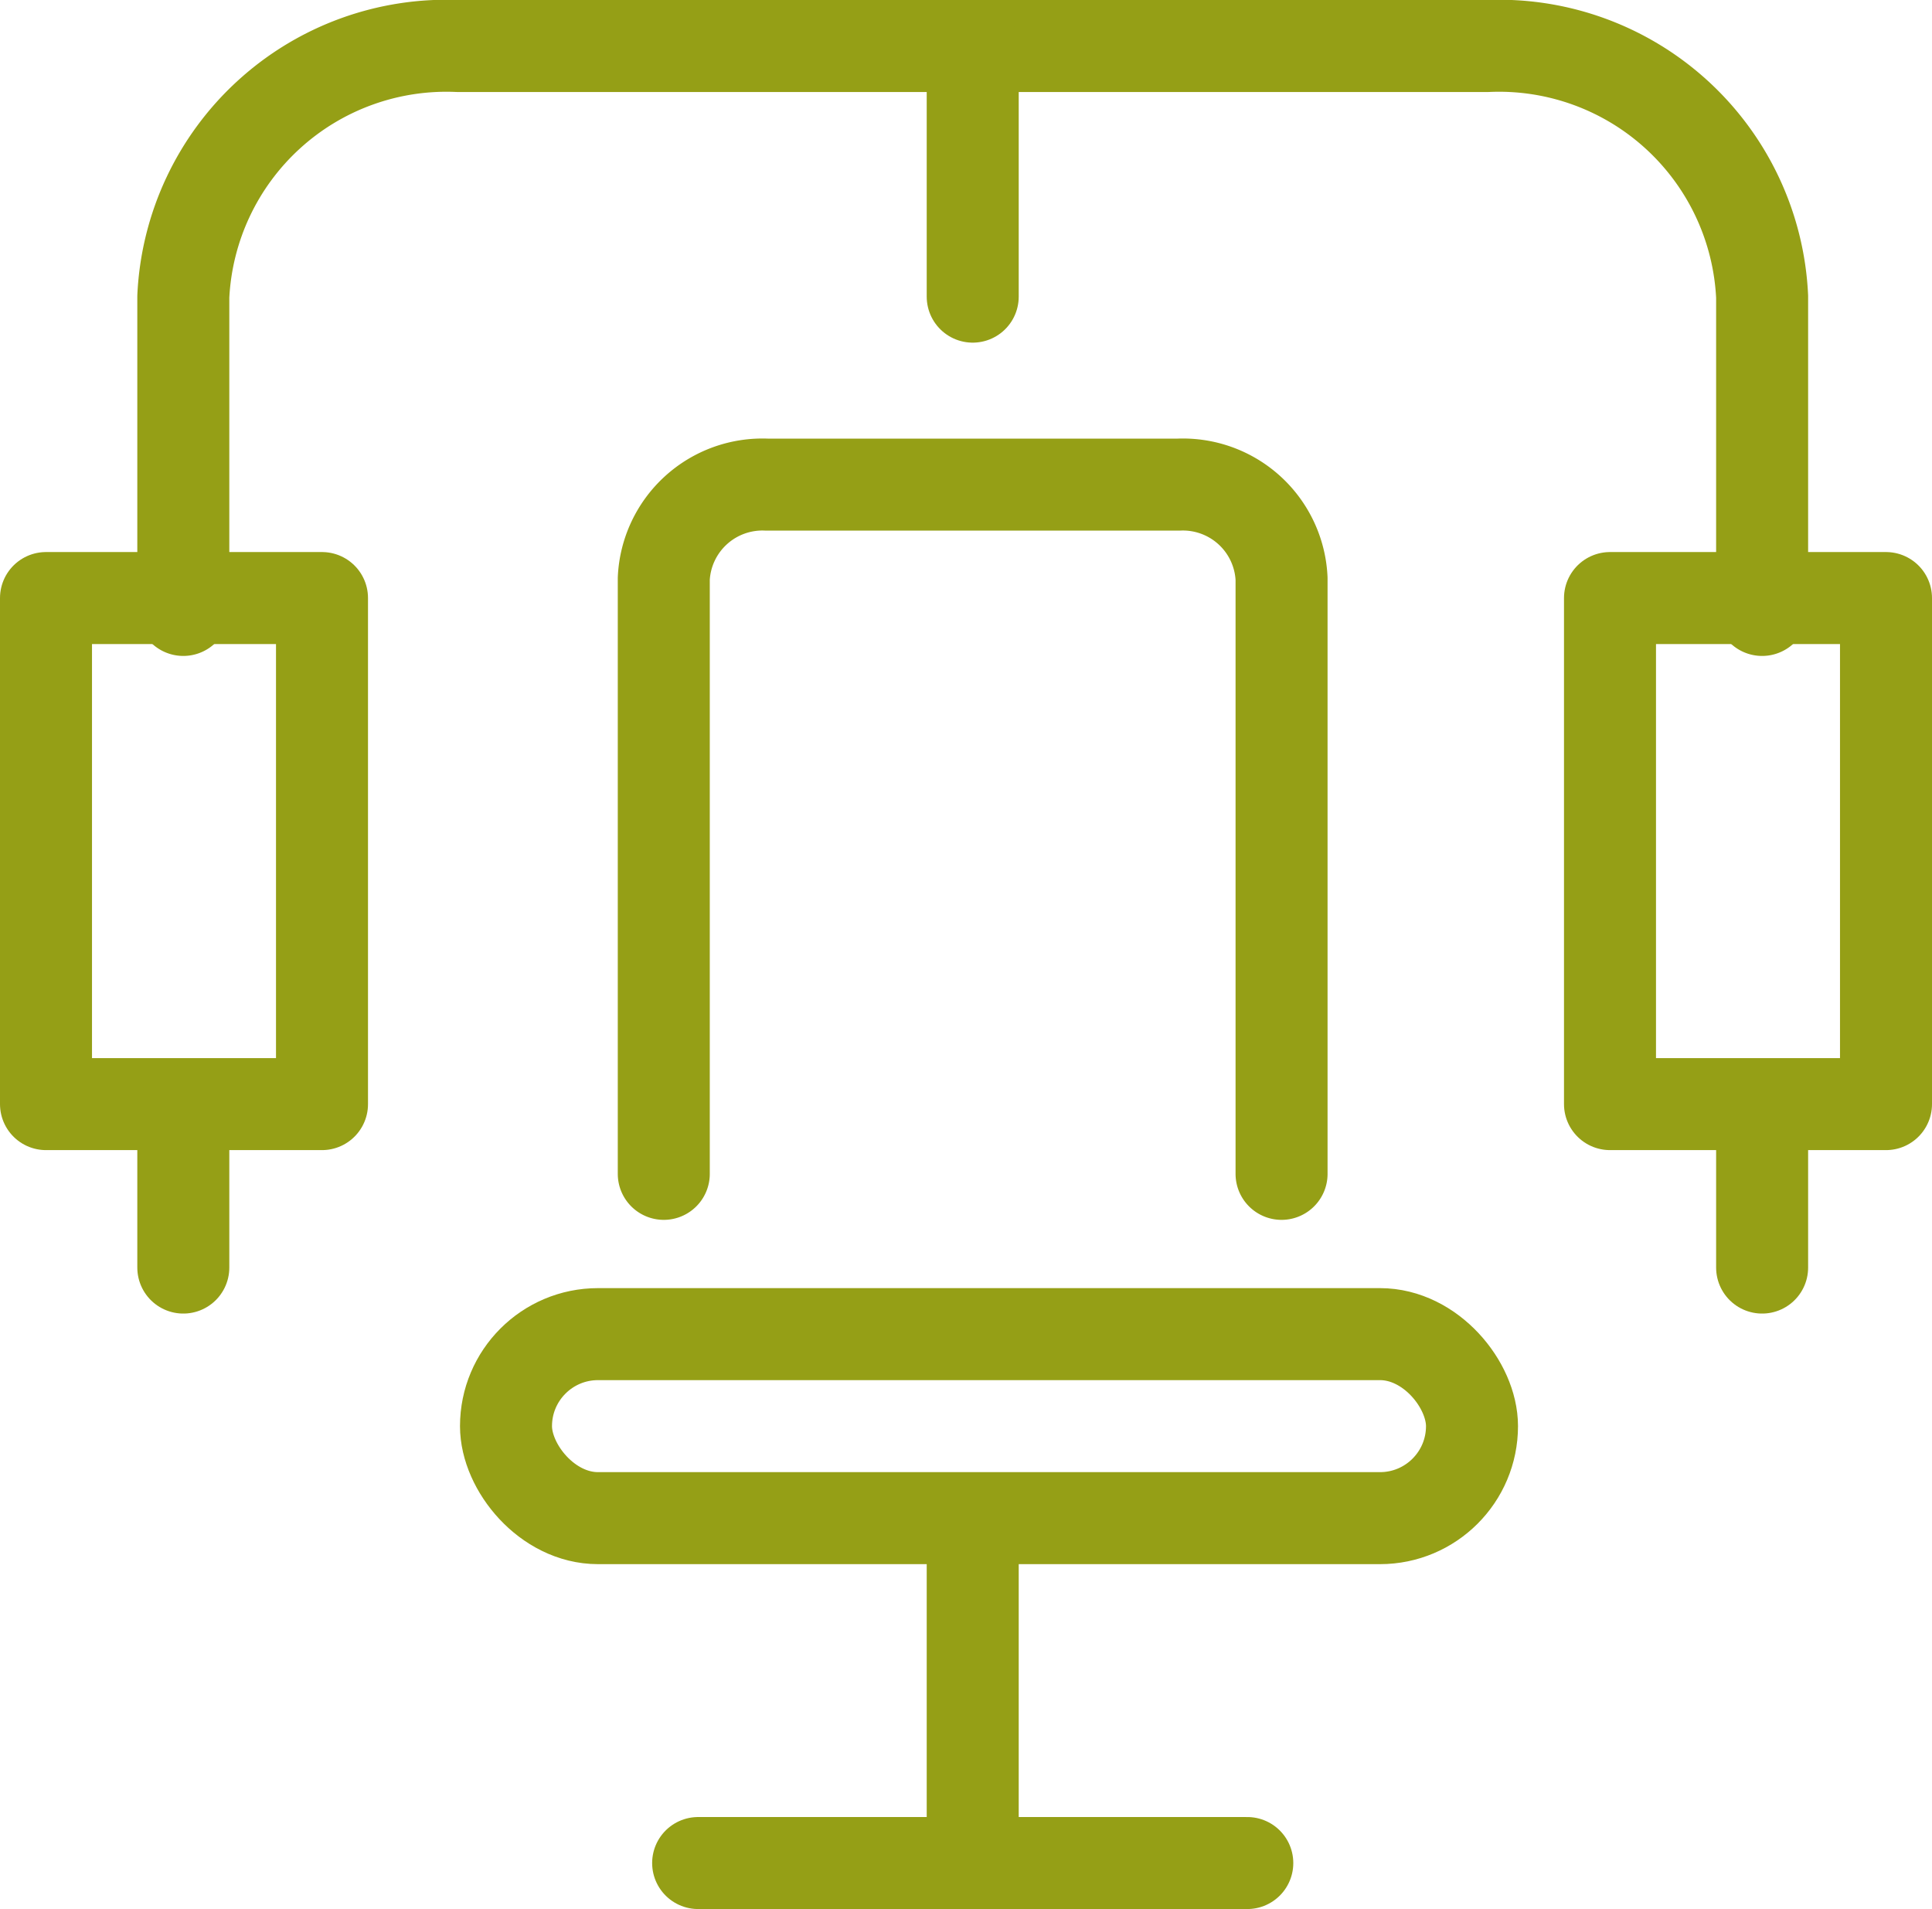
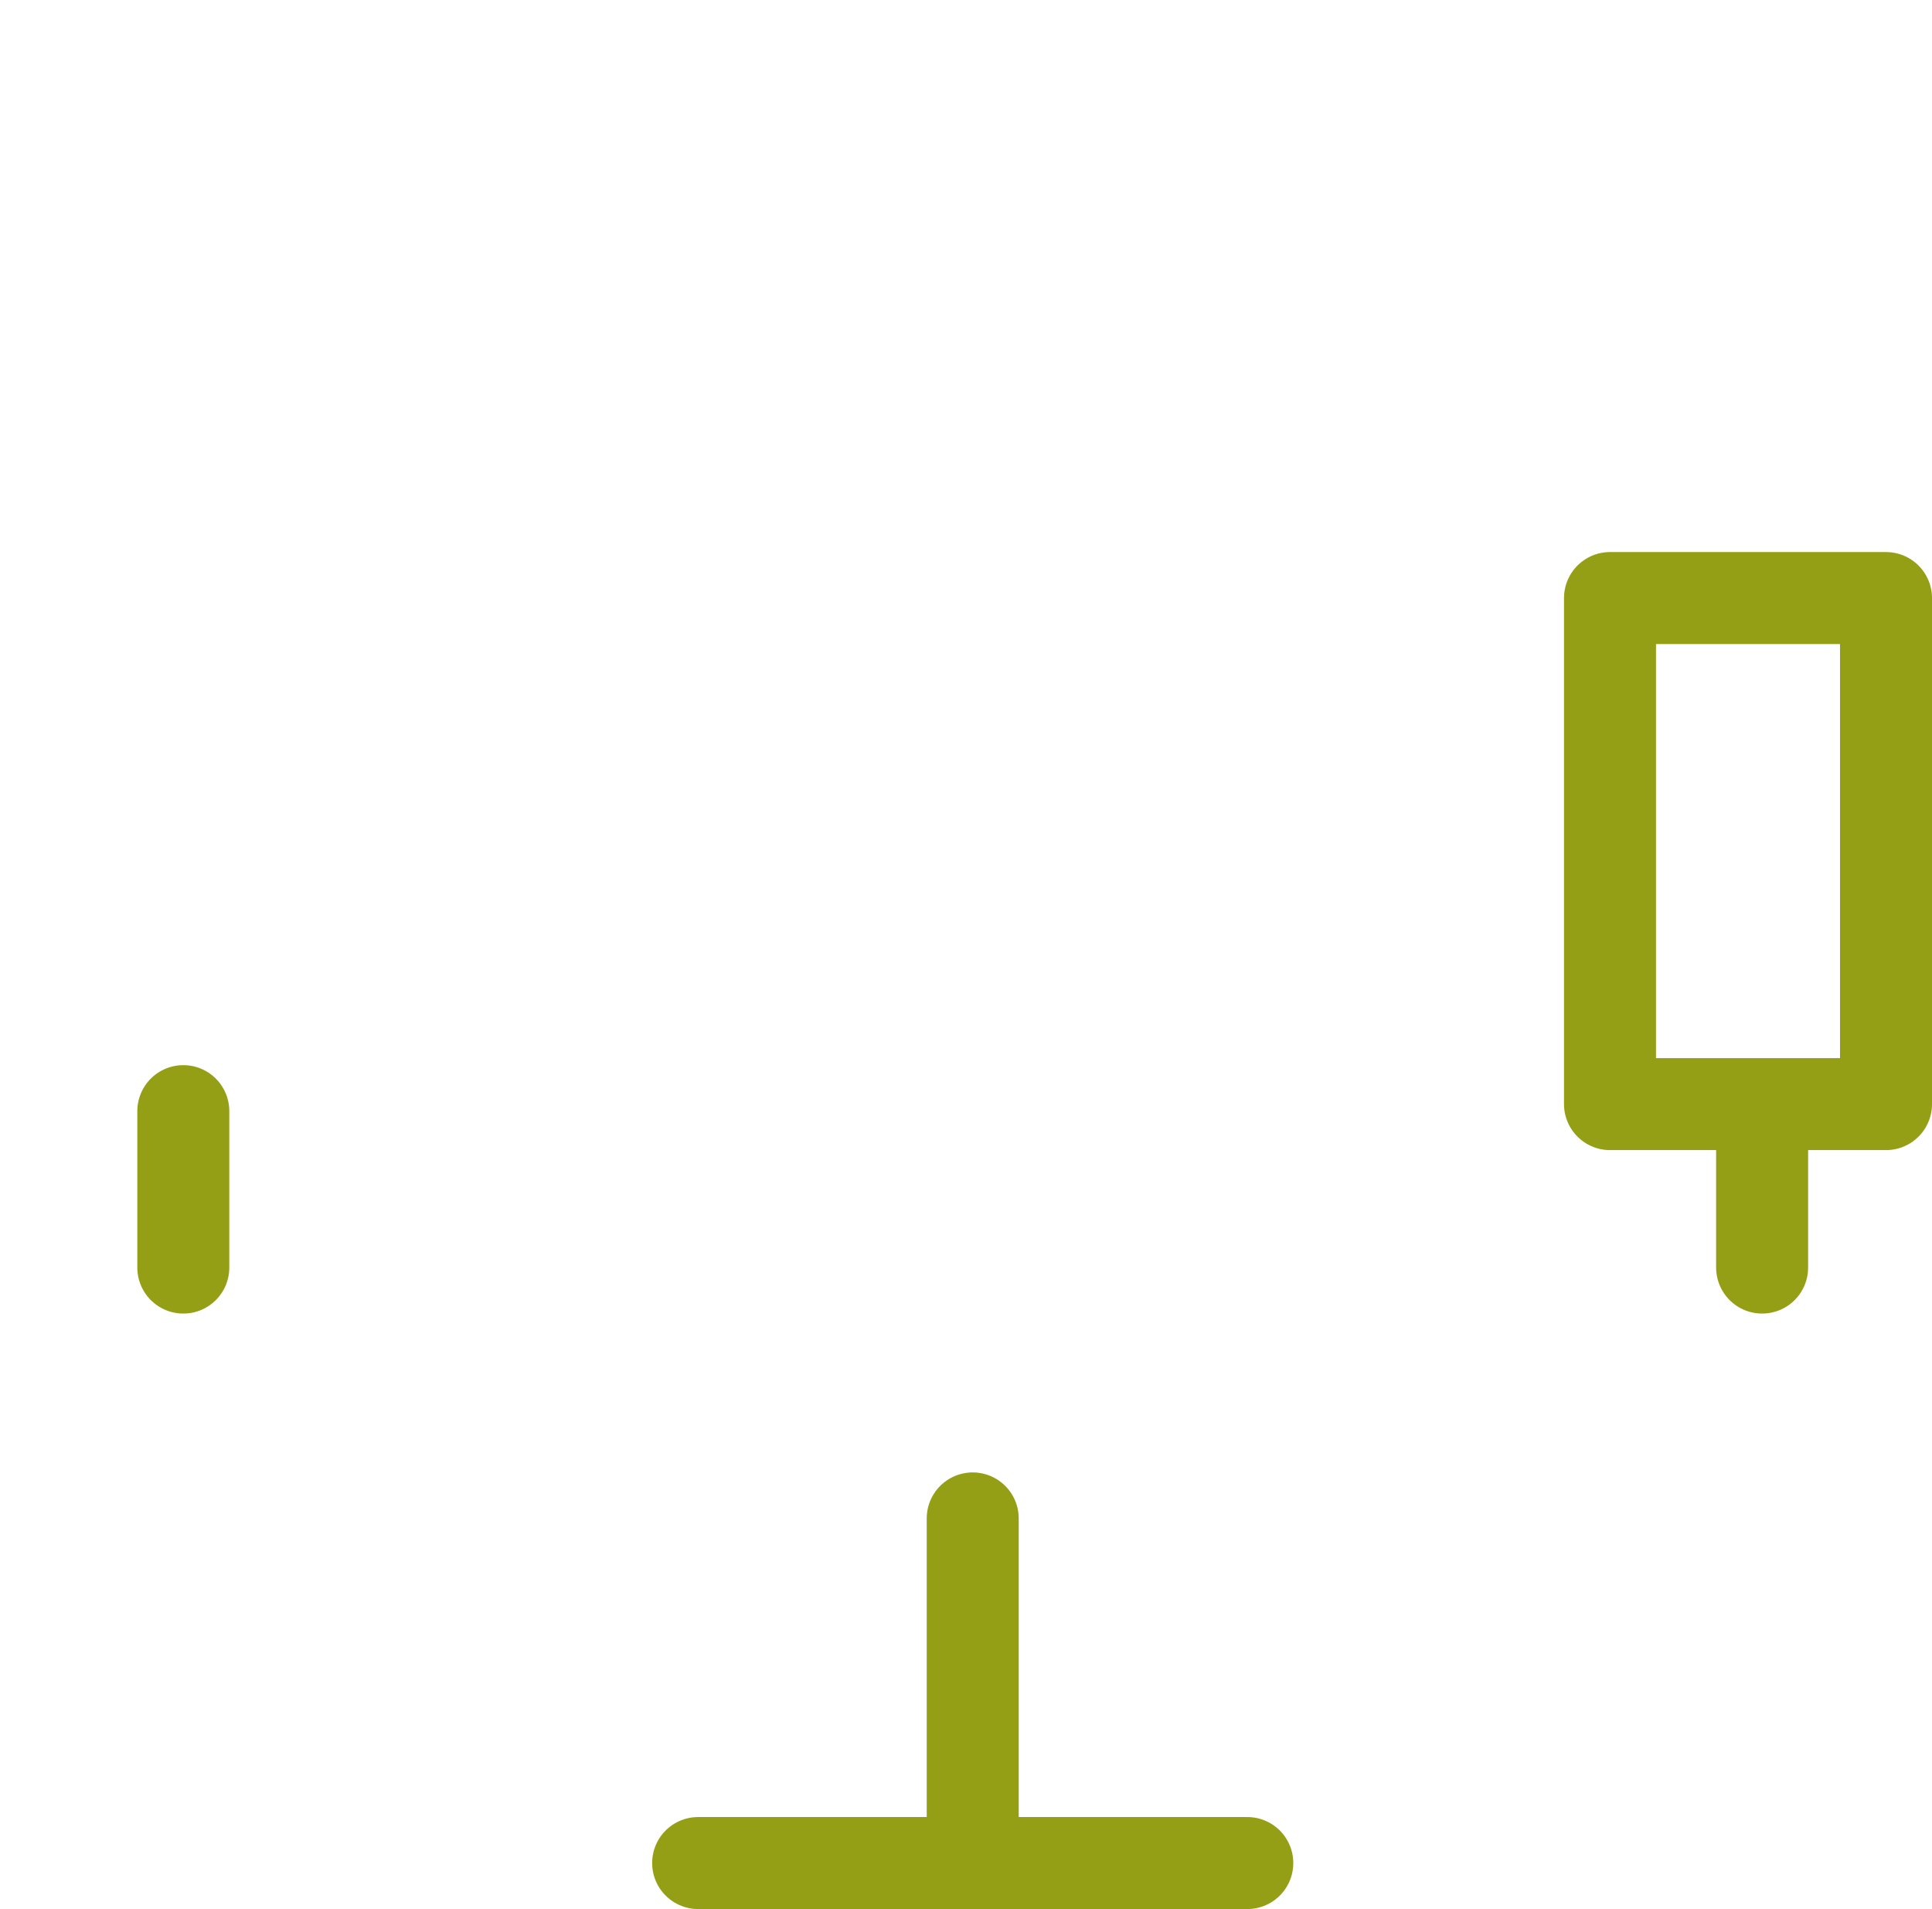
<svg xmlns="http://www.w3.org/2000/svg" width="42" height="41.497" viewBox="0 0 42 41.497">
  <g id="Icons_icons-gym" data-name="Icons/icons-gym" transform="translate(-2)">
    <g id="pectoral-machine" transform="translate(3 1)">
      <path id="Path" d="M27,47v7.491" transform="translate(-6.854 -14.994)" fill="none" stroke="#959f16" stroke-linecap="round" stroke-linejoin="round" stroke-width="2" fill-rule="evenodd" />
      <path id="Path-2" data-name="Path" d="M19,58H30.938" transform="translate(-4.823 -18.503)" fill="none" stroke="#959f16" stroke-linecap="round" stroke-linejoin="round" stroke-width="2" fill-rule="evenodd" />
-       <rect id="Rectangle" width="21" height="4" rx="2" transform="translate(10 28)" fill="none" stroke="#959f16" stroke-linecap="round" stroke-linejoin="round" stroke-width="2" />
-       <rect id="Rectangle-2" data-name="Rectangle" width="6" height="11" transform="translate(0 12)" fill="none" stroke="#959f16" stroke-linecap="round" stroke-linejoin="round" stroke-width="2" />
      <path id="Path-3" data-name="Path" d="M4,34v3.4" transform="translate(-1.015 -10.847)" fill="none" stroke="#959f16" stroke-linecap="round" stroke-linejoin="round" stroke-width="2" fill-rule="evenodd" />
-       <path id="Path-4" data-name="Path" d="M18,28.982V16.043A2.147,2.147,0,0,1,20.238,14h8.954a2.147,2.147,0,0,1,2.238,2.043V28.982" transform="translate(-4.57 -4.466)" fill="none" stroke="#959f16" stroke-linecap="round" stroke-linejoin="round" stroke-width="2" fill-rule="evenodd" />
      <rect id="Rectangle-3" data-name="Rectangle" width="6" height="11" transform="translate(40 23) rotate(180)" fill="none" stroke="#959f16" stroke-linecap="round" stroke-linejoin="round" stroke-width="2" />
      <path id="Path-5" data-name="Path" d="M50,34v3.4" transform="translate(-12.693 -10.847)" fill="none" stroke="#959f16" stroke-linecap="round" stroke-linejoin="round" stroke-width="2" fill-rule="evenodd" />
-       <path id="Path-6" data-name="Path" d="M38.322,12.258V5.448A5.726,5.726,0,0,0,32.353,0H9.969A5.726,5.726,0,0,0,4,5.448v6.81" transform="translate(-1.015 0)" fill="none" stroke="#959f16" stroke-linecap="round" stroke-linejoin="round" stroke-width="2" fill-rule="evenodd" />
-       <path id="Path-7" data-name="Path" d="M27,0V5.448" transform="translate(-6.854)" fill="none" stroke="#959f16" stroke-linecap="round" stroke-linejoin="round" stroke-width="2" fill-rule="evenodd" />
    </g>
  </g>
</svg>